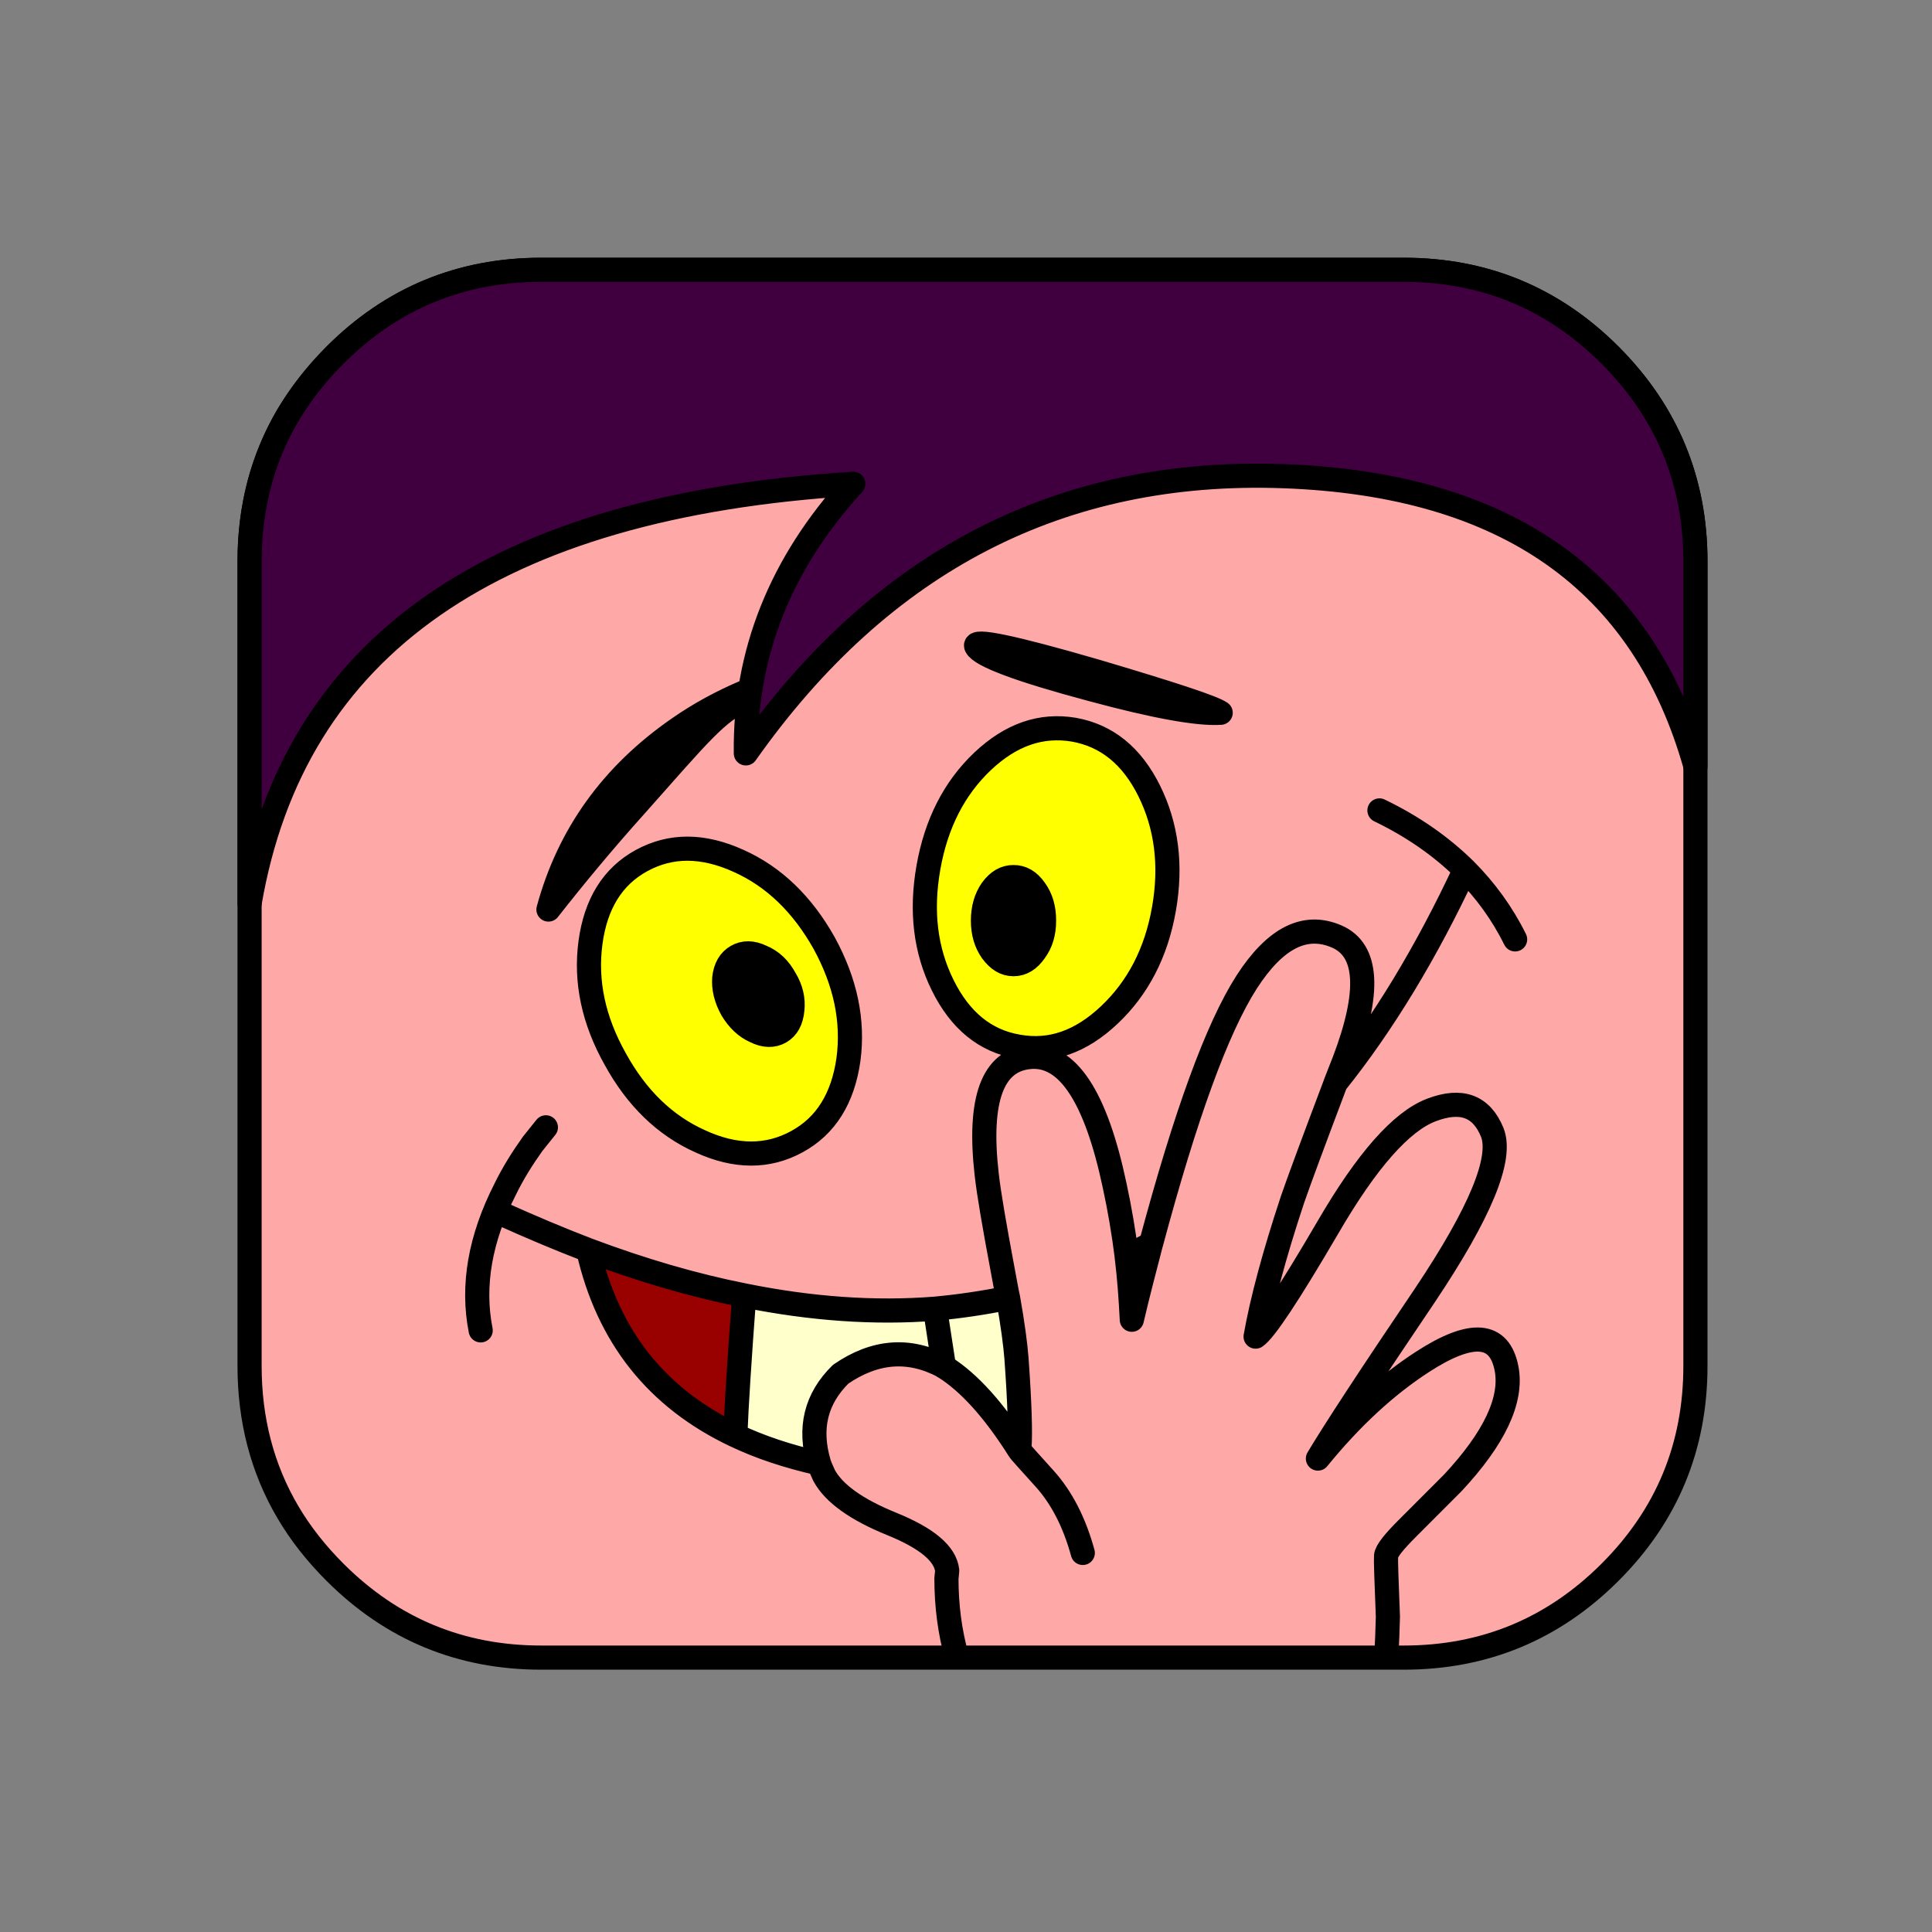
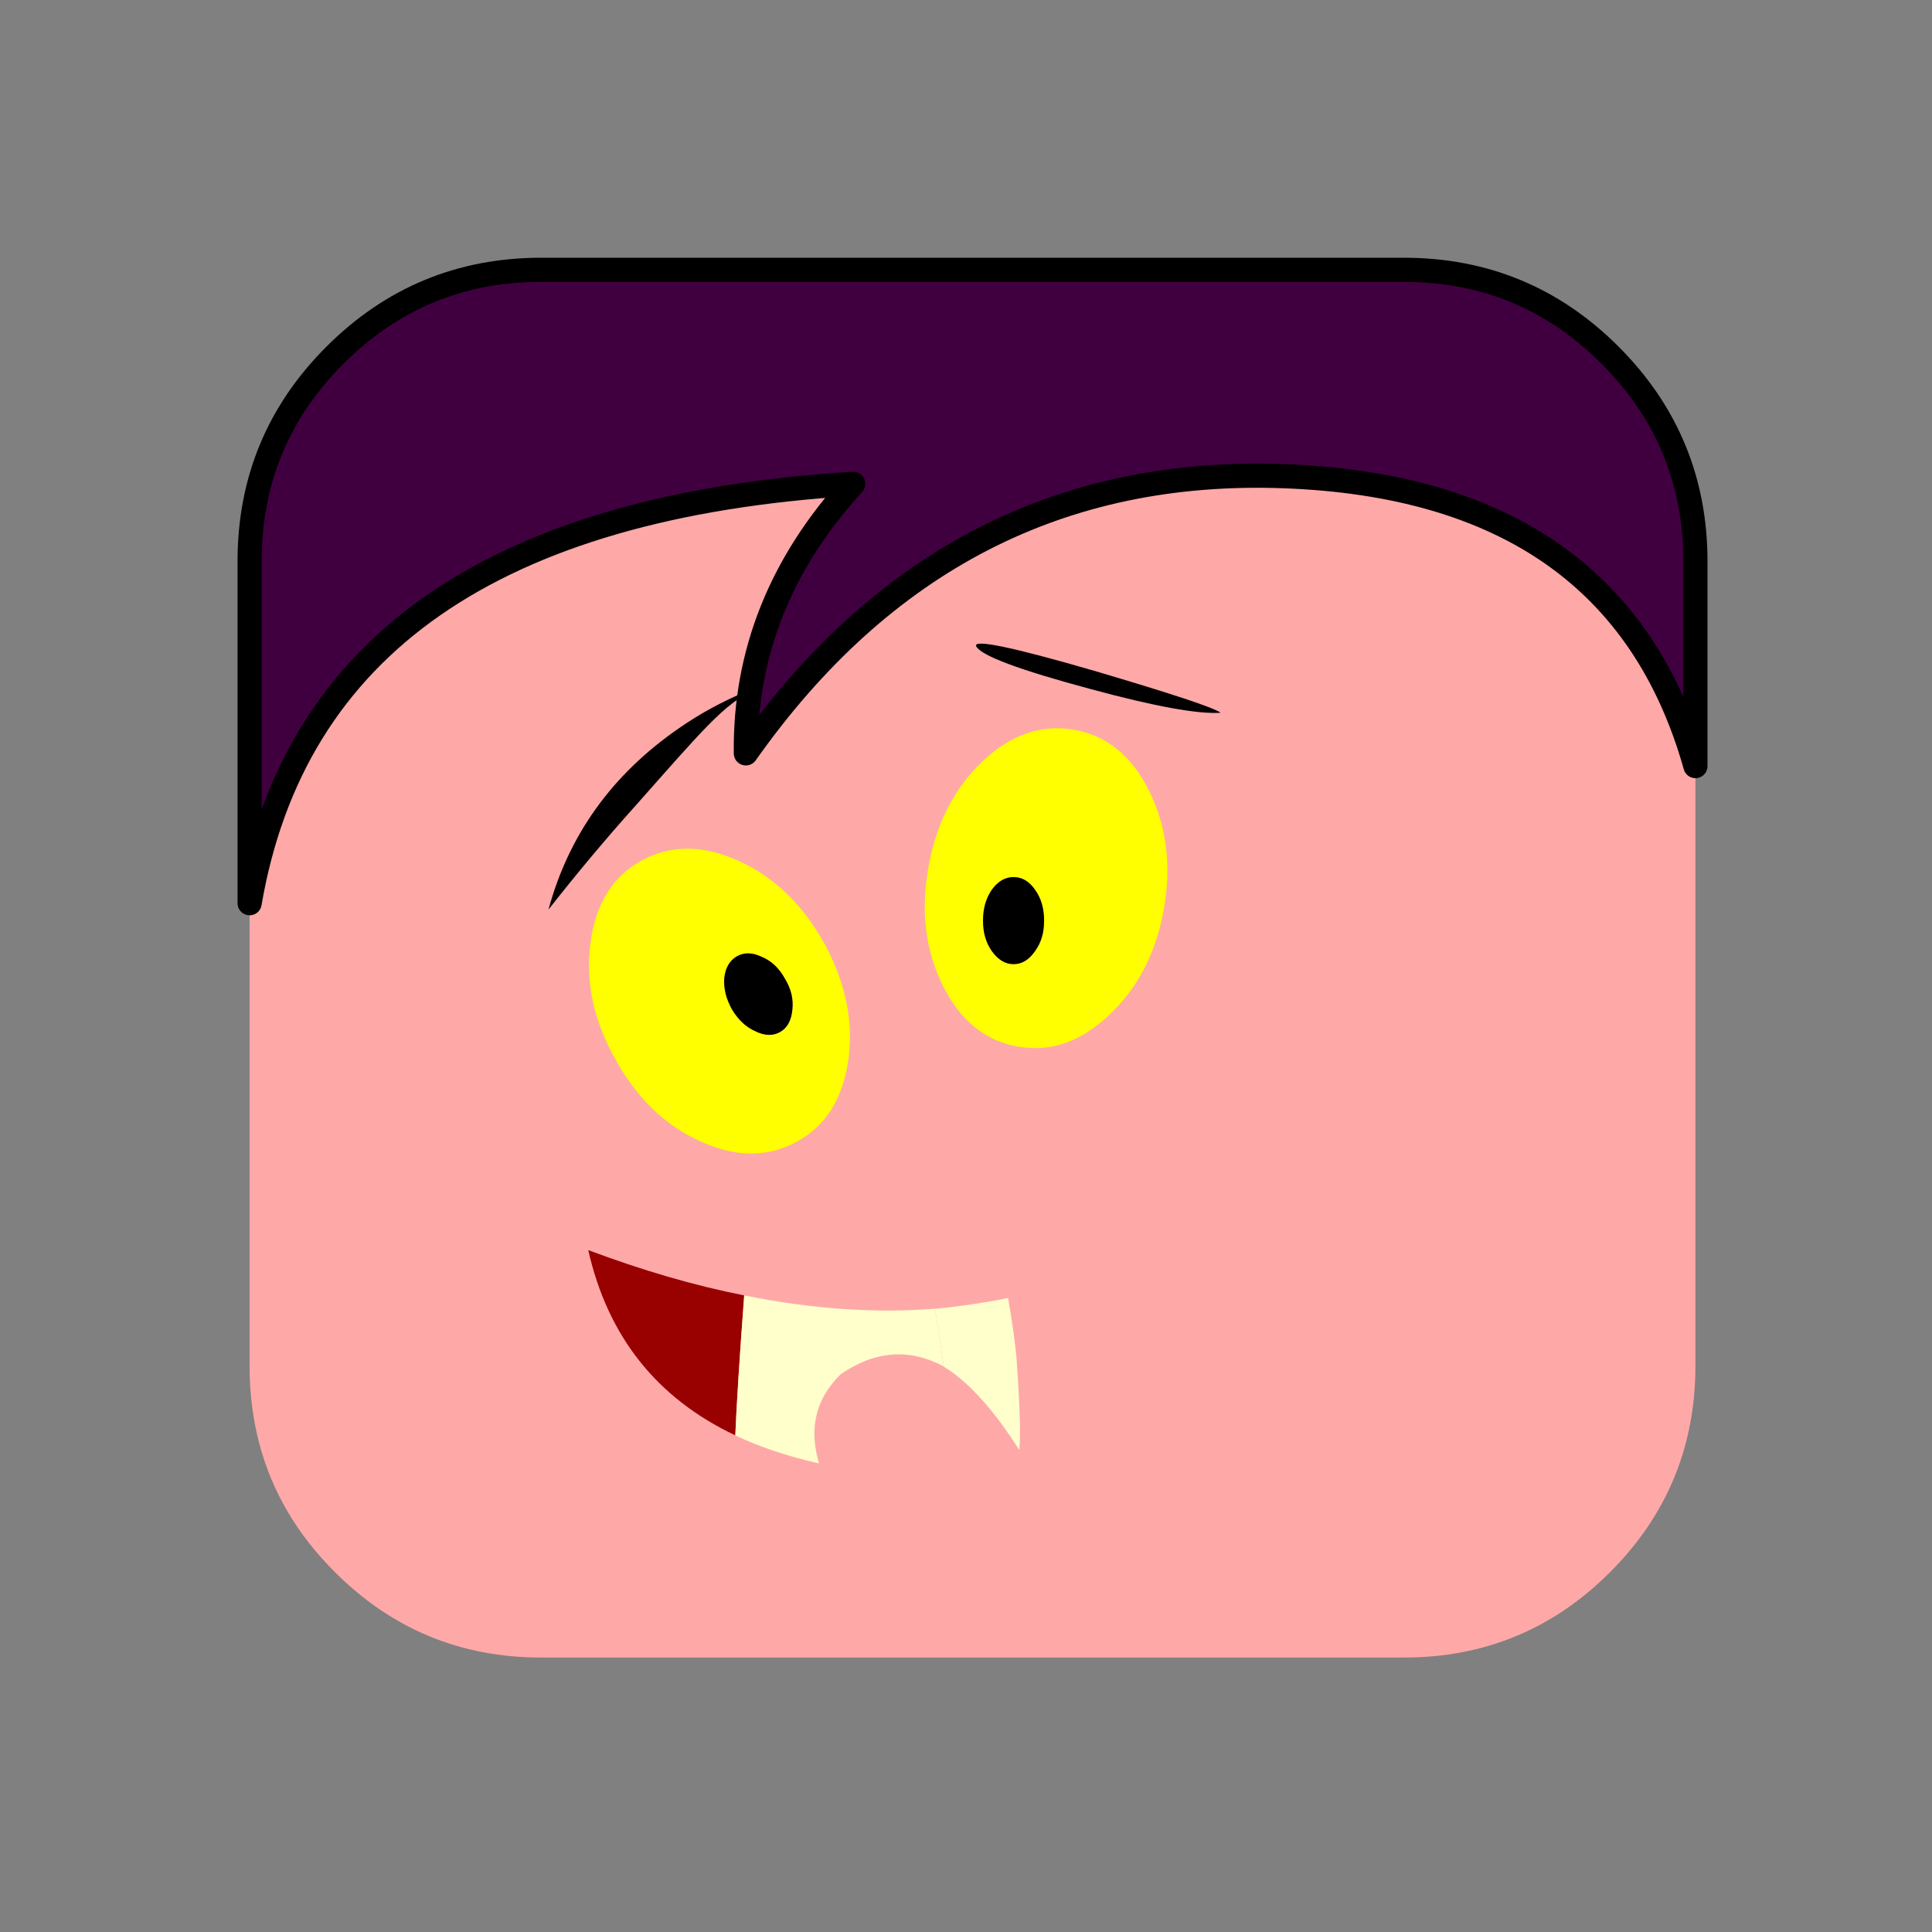
<svg xmlns="http://www.w3.org/2000/svg" version="1.1" x="0px" y="0px" viewBox="210.167 68.834 40 40" enable-background="new 210.167 68.834 40 40" xml:space="preserve">
  <rect x="210.167" y="68.834" width="40" height="40" fill="#808080" stroke="none" />
  <rect x="0.5" y="0.5" display="none" fill="#7F7FAA" stroke="#2ADFAA" width="375.334" height="390.666" />
  <path display="none" fill="#FFA8A8" d="M216.98,76.656c-0.386,0.395-0.711,0.808-0.975,1.248  c-0.527,0.897-0.791,1.908-0.791,3.024v16.654c0,1.116,0.264,2.127,0.791,3.022  c0.264,0.449,0.589,0.862,0.975,1.249c1.178,1.177,2.602,1.767,4.272,1.767h17.858  c1.67,0,3.094-0.59,4.271-1.767c1.178-1.179,1.767-2.602,1.767-4.271v-16.654  c0-1.671-0.589-3.094-1.767-4.271c-1.178-1.178-2.602-1.767-4.271-1.767h-17.858  C219.582,74.889,218.158,75.478,216.98,76.656L216.98,76.656z" />
  <path display="none" fill="none" stroke="#000000" stroke-width="0.5" stroke-linecap="round" stroke-linejoin="round" stroke-miterlimit="10" d="  M216.98,76.656c1.178-1.178,2.602-1.767,4.272-1.767h17.858c1.67,0,3.094,0.588,4.271,1.767  c1.178,1.177,1.767,2.601,1.767,4.271v16.654c0,1.67-0.589,3.093-1.767,4.271  c-1.178,1.177-2.602,1.767-4.271,1.767h-17.858c-1.67,0-3.094-0.59-4.272-1.767  c-0.386-0.387-0.711-0.8-0.975-1.249c-0.527-0.896-0.791-1.906-0.791-3.022v-16.654  c0-1.116,0.264-2.127,0.791-3.024C216.269,77.464,216.594,77.051,216.98,76.656L216.98,76.656z" />
  <path display="none" fill="#400040" d="M216.98,76.656c-1.177,1.177-1.766,2.601-1.766,4.271v7.075  c0.914-5.335,5.08-8.227,12.498-8.684c-1.503,1.644-2.25,3.506-2.224,5.581  c2.821-3.999,6.538-5.906,11.136-5.739c4.596,0.167,7.443,2.163,8.524,6.003v-4.236  c0-1.671-0.589-3.094-1.767-4.271c-1.178-1.178-2.602-1.767-4.271-1.767h-17.858  C219.582,74.889,218.158,75.478,216.98,76.656L216.98,76.656z" />
  <path display="none" fill="none" stroke="#000000" stroke-width="0.5" stroke-linecap="round" stroke-linejoin="round" stroke-miterlimit="10" d="  M216.98,76.656c1.178-1.178,2.602-1.767,4.272-1.767h17.858c1.67,0,3.094,0.588,4.271,1.767  c1.178,1.177,1.767,2.601,1.767,4.271v4.236c-1.081-3.841-3.929-5.836-8.524-6.003  c-4.598-0.167-8.315,1.74-11.136,5.739c-0.026-2.074,0.721-3.937,2.224-5.581  c-7.417,0.457-11.584,3.349-12.498,8.684v-7.075C215.214,79.256,215.803,77.833,216.98,76.656  L216.98,76.656z" />
  <path display="none" fill="#FFFF00" d="M225.88,86.944c-0.87,0-1.61,0.351-2.228,1.053  c-0.61,0.709-0.916,1.557-0.916,2.548c0,1,0.305,1.847,0.916,2.557  c0.618,0.701,1.358,1.053,2.228,1.053c0.862,0,1.603-0.352,2.212-1.053  c0.618-0.71,0.923-1.557,0.923-2.557c0-0.991-0.305-1.839-0.923-2.548  C227.483,87.294,226.743,86.944,225.88,86.944L225.88,86.944z M228.009,89.286  c0.145,0.19,0.213,0.412,0.213,0.671c0,0.26-0.069,0.481-0.213,0.664  c-0.137,0.191-0.306,0.283-0.504,0.283s-0.366-0.092-0.511-0.283c-0.137-0.183-0.206-0.404-0.206-0.664  c0-0.259,0.068-0.48,0.206-0.671c0.145-0.183,0.313-0.274,0.511-0.274S227.872,89.103,228.009,89.286  L228.009,89.286z" />
  <path display="none" d="M228.223,89.957c0-0.259-0.069-0.48-0.213-0.671  c-0.137-0.183-0.306-0.274-0.504-0.274s-0.366,0.092-0.511,0.274  c-0.137,0.19-0.206,0.412-0.206,0.671c0,0.26,0.068,0.481,0.206,0.664  c0.145,0.191,0.313,0.283,0.511,0.283s0.367-0.092,0.504-0.283  C228.154,90.438,228.223,90.216,228.223,89.957L228.223,89.957z" />
  <path display="none" fill="#FFFF00" d="M232.579,85.318c-0.869,0-1.609,0.344-2.227,1.038  c-0.611,0.687-0.916,1.518-0.916,2.495c0,0.977,0.305,1.808,0.916,2.494  c0.618,0.694,1.358,1.038,2.227,1.038c0.863,0,1.604-0.344,2.213-1.038  c0.618-0.687,0.924-1.518,0.924-2.494c0-0.978-0.306-1.809-0.924-2.495  C234.182,85.662,233.442,85.318,232.579,85.318L232.579,85.318z M231.633,87.989  c0.197,0,0.366,0.091,0.504,0.274c0.145,0.191,0.213,0.412,0.213,0.672s-0.068,0.48-0.213,0.664  c-0.138,0.19-0.307,0.281-0.504,0.281c-0.199,0-0.366-0.091-0.512-0.281  c-0.137-0.184-0.206-0.404-0.206-0.664s0.069-0.48,0.206-0.672  C231.267,88.08,231.434,87.989,231.633,87.989L231.633,87.989z" />
  <path display="none" d="M232.137,88.263c-0.138-0.184-0.307-0.274-0.504-0.274  c-0.199,0-0.366,0.091-0.512,0.274c-0.137,0.191-0.206,0.412-0.206,0.672s0.069,0.48,0.206,0.664  c0.146,0.19,0.312,0.281,0.512,0.281c0.197,0,0.366-0.091,0.504-0.281  c0.145-0.184,0.213-0.404,0.213-0.664S232.282,88.455,232.137,88.263L232.137,88.263z" />
  <path display="none" d="M232.51,82.022c2.465,0.801,4.234,1.702,5.311,2.687  C236.73,82.701,234.959,81.801,232.51,82.022L232.51,82.022z" />
  <path display="none" fill="#FFFFCC" d="M230.412,94.749c-0.343,0.168-0.663,0.351-0.961,0.55l1.67,4.883  c0.542-0.138,1.092-0.344,1.664-0.626c0.488-0.244,0.93-0.511,1.319-0.794l-1.587-4.737  C231.839,94.146,231.137,94.389,230.412,94.749L230.412,94.749z" />
  <path display="none" fill="#FFFFCC" d="M233.838,93.925c-0.436-0.023-0.87,0.015-1.32,0.098l1.587,4.738  c0.572-0.427,1.046-0.907,1.419-1.434c0.618-0.893,0.764-1.671,0.436-2.335  S234.929,93.97,233.838,93.925L233.838,93.925z" />
-   <path display="none" fill="#FFFFCC" d="M227.658,96.976c-0.618,0.893-0.763,1.671-0.435,2.335  s1.038,1.022,2.121,1.067c0.572,0.023,1.167-0.037,1.777-0.197l-1.67-4.883  C228.703,95.779,228.108,96.343,227.658,96.976L227.658,96.976z" />
+   <path display="none" fill="#FFFFCC" d="M227.658,96.976c-0.618,0.893-0.763,1.671-0.435,2.335  s1.038,1.022,2.121,1.067c0.572,0.023,1.167-0.037,1.777-0.197C228.703,95.779,228.108,96.343,227.658,96.976L227.658,96.976z" />
  <path display="none" d="M221.096,88.4c1.412-2.174,2.74-3.646,3.968-4.433  C222.844,84.495,221.524,85.974,221.096,88.4L221.096,88.4z" />
  <path display="none" fill="none" stroke="#000000" stroke-width="0.5" stroke-linecap="round" stroke-linejoin="round" stroke-miterlimit="10" d="  M223.652,87.997c-0.61,0.709-0.916,1.557-0.916,2.548c0,1,0.305,1.847,0.916,2.557  c0.618,0.701,1.358,1.053,2.228,1.053c0.862,0,1.603-0.352,2.212-1.053  c0.618-0.71,0.923-1.557,0.923-2.557c0-0.991-0.305-1.839-0.923-2.548  c-0.61-0.702-1.35-1.053-2.212-1.053C225.011,86.944,224.271,87.294,223.652,87.997L223.652,87.997z   M230.352,86.356c-0.611,0.687-0.916,1.518-0.916,2.495c0,0.977,0.305,1.808,0.916,2.494  c0.618,0.694,1.358,1.038,2.227,1.038c0.863,0,1.604-0.344,2.213-1.038  c0.618-0.687,0.924-1.518,0.924-2.494c0-0.978-0.306-1.809-0.924-2.495  c-0.609-0.694-1.35-1.038-2.213-1.038C231.709,85.318,230.97,85.662,230.352,86.356L230.352,86.356z   M231.633,87.989c-0.199,0-0.366,0.091-0.512,0.274c-0.137,0.191-0.206,0.412-0.206,0.672  s0.069,0.48,0.206,0.664c0.146,0.19,0.312,0.281,0.512,0.281c0.197,0,0.366-0.091,0.504-0.281  c0.145-0.184,0.213-0.404,0.213-0.664s-0.068-0.48-0.213-0.672  C232,88.08,231.831,87.989,231.633,87.989L231.633,87.989z M232.51,82.022  c2.449-0.221,4.22,0.679,5.311,2.687C236.745,83.724,234.975,82.823,232.51,82.022L232.51,82.022z   M232.518,94.023c-0.679,0.123-1.381,0.366-2.106,0.726c-0.343,0.168-0.663,0.351-0.961,0.55   M234.105,98.761c0.572-0.427,1.046-0.907,1.419-1.434c0.618-0.893,0.764-1.671,0.436-2.335  s-1.03-1.022-2.121-1.067c-0.436-0.023-0.87,0.015-1.32,0.098 M228.009,89.286  c-0.137-0.183-0.306-0.274-0.504-0.274s-0.366,0.092-0.511,0.274  c-0.137,0.19-0.206,0.412-0.206,0.671c0,0.26,0.068,0.481,0.206,0.664  c0.145,0.191,0.313,0.283,0.511,0.283s0.367-0.092,0.504-0.283c0.145-0.183,0.213-0.404,0.213-0.664  C228.223,89.698,228.154,89.476,228.009,89.286L228.009,89.286z M229.451,95.298  c-0.748,0.48-1.343,1.045-1.793,1.678c-0.618,0.893-0.763,1.671-0.435,2.335  s1.038,1.022,2.121,1.067c0.572,0.023,1.167-0.037,1.777-0.197 M231.122,100.181  c0.542-0.138,1.092-0.344,1.664-0.626c0.488-0.244,0.93-0.511,1.319-0.794 M234.105,98.761  l-1.587-4.738 M231.122,100.181l-1.67-4.883 M221.096,88.4c0.428-2.426,1.748-3.905,3.968-4.433  C223.836,84.754,222.508,86.226,221.096,88.4L221.096,88.4z" />
  <path fill="#FFA8A8" d="M217.102,76.188c-0.387,0.396-0.713,0.809-0.977,1.248  c-0.527,0.896-0.791,1.906-0.791,3.022v16.655c0,1.117,0.264,2.127,0.791,3.023  c0.264,0.449,0.59,0.861,0.977,1.248c1.178,1.178,2.601,1.768,4.271,1.768h17.858  c1.67,0,3.094-0.59,4.271-1.768s1.767-2.602,1.767-4.271V80.458c0-1.67-0.589-3.093-1.767-4.271  s-2.602-1.768-4.271-1.768h-17.858C219.703,74.42,218.28,75.01,217.102,76.188L217.102,76.188z" />
-   <path fill="none" stroke="#000000" stroke-width="0.5" stroke-linecap="round" stroke-linejoin="round" stroke-miterlimit="10" d="  M217.102,76.188c1.178-1.178,2.601-1.768,4.271-1.768h17.858c1.67,0,3.094,0.59,4.271,1.768  s1.767,2.601,1.767,4.271v16.655c0,1.67-0.589,3.094-1.767,4.271s-2.602,1.768-4.271,1.768h-17.858  c-1.67,0-3.093-0.59-4.271-1.768c-0.387-0.387-0.713-0.799-0.977-1.248  c-0.527-0.896-0.791-1.906-0.791-3.023V80.458c0-1.116,0.264-2.127,0.791-3.022  C216.389,76.996,216.715,76.583,217.102,76.188L217.102,76.188z" />
  <path fill="#400040" d="M217.102,76.188c-1.178,1.178-1.768,2.601-1.768,4.271v7.075  c0.914-5.335,5.08-8.226,12.498-8.683c-1.503,1.644-2.25,3.506-2.224,5.581  c2.821-4,6.539-5.906,11.136-5.739c4.596,0.166,7.443,2.161,8.524,6.002v-4.236  c0-1.67-0.589-3.093-1.767-4.271s-2.602-1.768-4.271-1.768h-17.858  C219.703,74.42,218.28,75.01,217.102,76.188L217.102,76.188z" />
  <path fill="none" stroke="#000000" stroke-width="0.5" stroke-linecap="round" stroke-linejoin="round" stroke-miterlimit="10" d="  M217.102,76.188c1.178-1.178,2.601-1.768,4.271-1.768h17.858c1.67,0,3.094,0.59,4.271,1.768  s1.767,2.601,1.767,4.271v4.236c-1.081-3.841-3.929-5.836-8.524-6.002  c-4.597-0.167-8.314,1.739-11.136,5.739c-0.026-2.075,0.721-3.938,2.224-5.581  c-7.418,0.457-11.584,3.348-12.498,8.683v-7.075C215.334,78.788,215.924,77.365,217.102,76.188  L217.102,76.188z" />
  <path d="M232.761,83.104c1.319,0.357,2.212,0.519,2.679,0.487c-0.16-0.114-1.023-0.396-2.595-0.862  c-1.731-0.503-2.548-0.671-2.465-0.512C230.479,82.408,231.274,82.706,232.761,83.104L232.761,83.104z" />
  <path fill="#FFFF00" d="M233.959,85.209c-0.359-0.726-0.878-1.145-1.557-1.267  c-0.68-0.115-1.305,0.1-1.893,0.655c-0.588,0.558-0.961,1.29-1.121,2.197  c-0.16,0.908-0.062,1.717,0.297,2.441c0.359,0.726,0.878,1.152,1.557,1.267  c0.68,0.123,1.305-0.1,1.893-0.656s0.969-1.282,1.129-2.19  C234.424,86.75,234.318,85.934,233.959,85.209L233.959,85.209z M231.594,87.253  c0.129,0.176,0.189,0.39,0.189,0.642c0,0.251-0.061,0.457-0.189,0.633  c-0.123,0.176-0.268,0.268-0.443,0.268s-0.32-0.092-0.449-0.268  c-0.123-0.176-0.184-0.382-0.184-0.633c0-0.252,0.061-0.466,0.184-0.642  c0.129-0.175,0.273-0.26,0.449-0.26S231.471,87.078,231.594,87.253L231.594,87.253z" />
  <path d="M231.784,87.895c0-0.252-0.061-0.466-0.189-0.642c-0.123-0.175-0.268-0.26-0.443-0.26  s-0.32,0.085-0.449,0.26c-0.123,0.176-0.184,0.39-0.184,0.642c0,0.251,0.061,0.457,0.184,0.633  c0.129,0.176,0.273,0.268,0.449,0.268s0.32-0.092,0.443-0.268  C231.723,88.352,231.784,88.146,231.784,87.895L231.784,87.895z" />
  <path d="M225.582,83.164c-0.48,0.206-0.931,0.449-1.358,0.747c-1.381,0.954-2.281,2.205-2.701,3.754  c0.55-0.701,1.152-1.427,1.816-2.166c1.32-1.488,1.858-2.139,2.422-2.353  C225.608,83.184,225.818,83.064,225.582,83.164L225.582,83.164z" />
  <path fill="#FFFF00" d="M226.665,92.472c0.604-0.328,0.954-0.9,1.068-1.701  c0.107-0.803-0.061-1.603-0.503-2.412c-0.45-0.801-1.038-1.373-1.771-1.701  c-0.74-0.336-1.404-0.336-2.007-0.008s-0.953,0.9-1.06,1.701  c-0.107,0.802,0.061,1.603,0.51,2.404c0.443,0.809,1.031,1.381,1.764,1.709  C225.399,92.8,226.063,92.8,226.665,92.472L226.665,92.472z M225.932,88.642  c0.207,0.085,0.367,0.236,0.488,0.458c0.13,0.214,0.176,0.427,0.152,0.64  c-0.022,0.223-0.105,0.375-0.251,0.459s-0.321,0.084-0.519-0.016  c-0.191-0.084-0.352-0.236-0.48-0.449c-0.123-0.223-0.176-0.436-0.16-0.65  c0.022-0.214,0.113-0.366,0.259-0.449C225.567,88.55,225.742,88.55,225.932,88.642L225.932,88.642z" />
  <path d="M226.42,89.1c-0.121-0.222-0.281-0.373-0.488-0.458c-0.19-0.092-0.365-0.092-0.511-0.007  c-0.146,0.083-0.236,0.235-0.259,0.449c-0.016,0.214,0.037,0.427,0.16,0.65  c0.129,0.213,0.289,0.365,0.48,0.449c0.197,0.1,0.373,0.1,0.519,0.016  s0.229-0.236,0.251-0.459C226.596,89.527,226.55,89.314,226.42,89.1L226.42,89.1z" />
  <path fill="#990000" d="M222.346,94.716c0.405,1.791,1.42,3.066,3.045,3.836  c0.023-0.602,0.084-1.564,0.184-2.898C224.536,95.449,223.46,95.134,222.346,94.716L222.346,94.716z" />
  <path fill="#FFFFCC" d="M225.575,95.654c-0.1,1.334-0.16,2.297-0.184,2.898  c0.512,0.244,1.091,0.436,1.731,0.58v-0.008c-0.214-0.725-0.062-1.334,0.45-1.838  c0.71-0.488,1.42-0.543,2.137-0.16l-0.184-1.197C228.283,96.027,226.962,95.935,225.575,95.654  L225.575,95.654z" />
  <path fill="#FFFFCC" d="M231.038,95.707c-0.496,0.1-1,0.176-1.512,0.223l0.184,1.197  c0,0.008,0,0.008,0.008,0.008c0.511,0.32,1.029,0.893,1.549,1.717  c0.008-0.016,0.008-0.031,0.008-0.055c0.022-0.273,0.007-0.885-0.062-1.838  C231.19,96.683,231.136,96.263,231.038,95.707L231.038,95.707z" />
-   <path fill="none" stroke="#000000" stroke-width="0.5" stroke-linecap="round" stroke-linejoin="round" stroke-miterlimit="10" d="  M235.44,83.591c-0.16-0.114-1.023-0.396-2.595-0.862c-1.731-0.503-2.548-0.671-2.465-0.512  c0.099,0.191,0.894,0.489,2.381,0.887C234.081,83.461,234.973,83.622,235.44,83.591L235.44,83.591z   M232.403,83.942c-0.68-0.115-1.305,0.1-1.893,0.655c-0.588,0.558-0.961,1.29-1.121,2.197  c-0.16,0.908-0.062,1.717,0.297,2.441c0.359,0.726,0.878,1.152,1.557,1.267  c0.68,0.123,1.305-0.1,1.893-0.656s0.969-1.282,1.129-2.19  c0.16-0.907,0.054-1.724-0.305-2.448C233.6,84.483,233.082,84.064,232.403,83.942L232.403,83.942z   M225.582,83.164c0.236-0.1-0.13,0.192,0.022,0.154c-0.563,0.214-0.945,0.693-2.266,2.181  c-0.664,0.739-1.267,1.465-1.816,2.166c0.42-1.549,1.32-2.8,2.701-3.754  C224.651,83.613,225.101,83.37,225.582,83.164L225.582,83.164z M231.594,87.253  c-0.123-0.175-0.268-0.26-0.443-0.26s-0.32,0.085-0.449,0.26  c-0.123,0.176-0.184,0.39-0.184,0.642c0,0.251,0.061,0.457,0.184,0.633  c0.129,0.176,0.273,0.268,0.449,0.268s0.32-0.092,0.443-0.268c0.129-0.176,0.189-0.382,0.189-0.633  C231.784,87.643,231.723,87.429,231.594,87.253L231.594,87.253z M225.932,88.642  c-0.19-0.092-0.365-0.092-0.511-0.007c-0.146,0.083-0.236,0.235-0.259,0.449  c-0.016,0.214,0.037,0.427,0.16,0.65c0.129,0.213,0.289,0.365,0.48,0.449  c0.197,0.1,0.373,0.1,0.519,0.016s0.229-0.236,0.251-0.459  c0.023-0.213-0.022-0.426-0.152-0.64C226.299,88.878,226.139,88.727,225.932,88.642L225.932,88.642z   M227.733,90.771c0.107-0.803-0.061-1.603-0.503-2.412c-0.45-0.801-1.038-1.373-1.771-1.701  c-0.74-0.336-1.404-0.336-2.007-0.008s-0.953,0.9-1.06,1.701  c-0.107,0.802,0.061,1.603,0.51,2.404c0.443,0.809,1.031,1.381,1.764,1.709  c0.732,0.336,1.396,0.336,1.998,0.008C227.268,92.144,227.619,91.572,227.733,90.771L227.733,90.771z   M231.038,95.707c-0.039-0.176-0.069-0.357-0.107-0.557c-0.176-0.938-0.291-1.602-0.336-2.006  c-0.176-1.549,0.122-2.357,0.893-2.426c0.778-0.07,1.365,0.814,1.755,2.654  c0.106,0.488,0.19,0.984,0.252,1.48 M220.119,96.378c-0.183-0.924-0.015-1.9,0.511-2.93  c0.16-0.328,0.352-0.633,0.565-0.932l0.274-0.342 M225.391,98.552  c-1.625-0.77-2.64-2.045-3.045-3.836 M222.346,94.716c1.114,0.418,2.189,0.732,3.229,0.938   M225.391,98.552c0.023-0.602,0.084-1.564,0.184-2.898 M229.526,95.929  c0.512-0.047,1.016-0.123,1.512-0.223 M229.709,97.126c0,0.008,0,0.008,0.008,0.008  c0.511,0.32,1.029,0.893,1.549,1.717 M231.266,98.851c0.008-0.016,0.008-0.031,0.008-0.055  c0.022-0.273,0.007-0.885-0.062-1.838c-0.021-0.275-0.075-0.695-0.174-1.252 M229.526,95.929  l0.184,1.197 M229.977,103.138c-0.146-0.52-0.215-1.061-0.215-1.625l0.016-0.16  c-0.038-0.352-0.42-0.672-1.152-0.969s-1.197-0.633-1.396-1c-0.038-0.084-0.077-0.168-0.107-0.252   M229.709,97.126c-0.717-0.383-1.427-0.328-2.137,0.16c-0.512,0.504-0.664,1.113-0.45,1.838v0.008   M232.585,100.986c-0.175-0.641-0.442-1.15-0.786-1.533c-0.343-0.381-0.525-0.58-0.533-0.602   M220.508,93.945c0.625,0.281,1.236,0.541,1.838,0.771 M225.575,95.654  c1.388,0.281,2.708,0.373,3.951,0.275 M227.123,99.132c-0.641-0.145-1.22-0.336-1.731-0.58   M240.498,86.841c0.419,0.42,0.771,0.901,1.038,1.442 M237.819,91.259  c-0.449,1.189-0.747,1.99-0.892,2.41c-0.382,1.152-0.634,2.1-0.764,2.838  c0.191-0.129,0.687-0.877,1.495-2.258c0.802-1.381,1.52-2.197,2.145-2.434  c0.618-0.236,1.037-0.084,1.26,0.465c0.213,0.543-0.252,1.664-1.39,3.365  c-1.145,1.693-1.884,2.824-2.22,3.387c0.694-0.854,1.419-1.518,2.159-1.998  c1.022-0.664,1.602-0.619,1.747,0.137c0.122,0.648-0.252,1.441-1.114,2.365  c-0.038,0.039-0.343,0.344-0.931,0.932c-0.29,0.289-0.442,0.48-0.45,0.58  c-0.007,0.084,0.008,0.504,0.038,1.258c-0.008,0.291-0.016,0.564-0.038,0.832 M233.997,94.585  c0.711-2.654,1.366-4.463,1.984-5.424c0.588-0.909,1.205-1.222,1.861-0.938  c0.648,0.281,0.702,1.144,0.152,2.587c-0.061,0.158-0.121,0.303-0.176,0.449 M233.494,94.853  c0.167-0.084,0.335-0.176,0.503-0.268 M233.494,94.853c0.054,0.434,0.084,0.869,0.106,1.305  c0.13-0.559,0.268-1.076,0.396-1.572 M237.819,91.259c0.984-1.229,1.877-2.702,2.679-4.418   M240.498,86.841c-0.488-0.48-1.075-0.893-1.771-1.228" />
</svg>